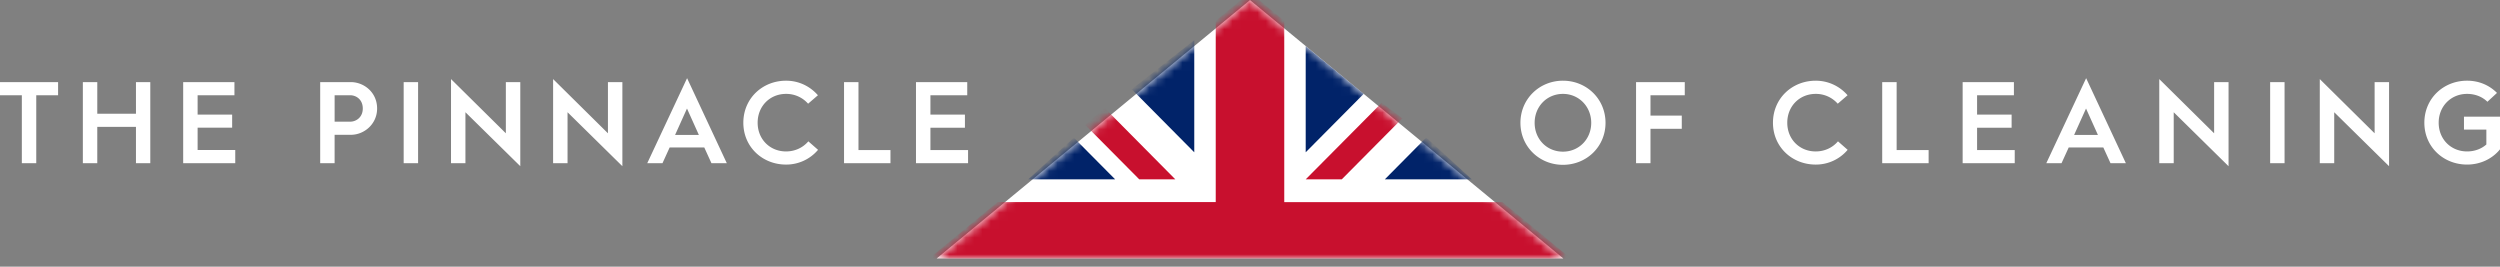
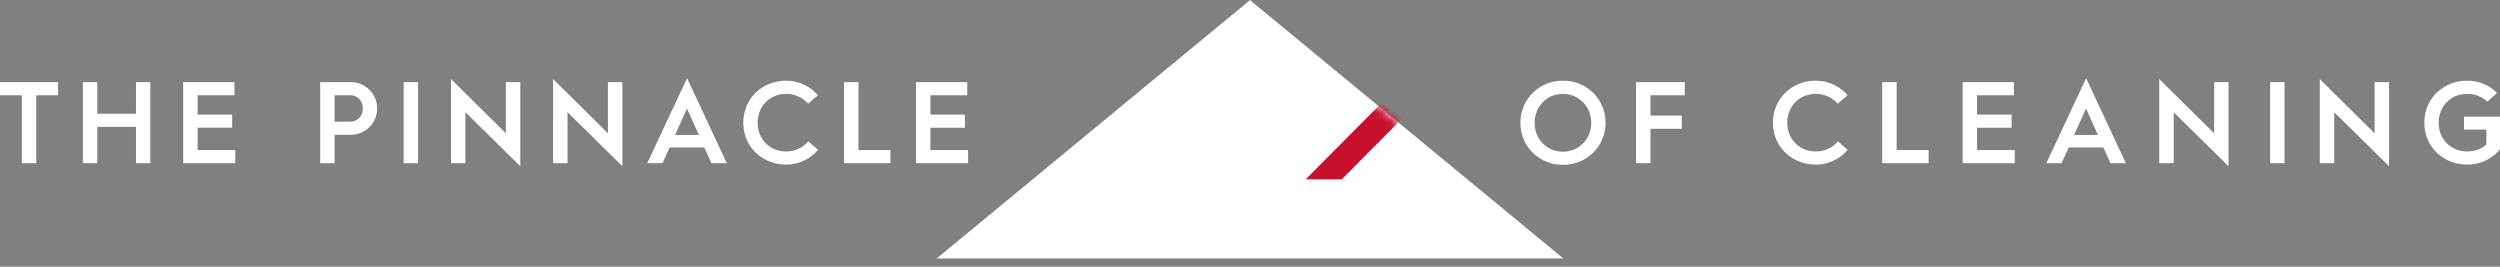
<svg xmlns="http://www.w3.org/2000/svg" xmlns:xlink="http://www.w3.org/1999/xlink" width="300" height="32">
  <rect width="100%" height="100%" fill="#808080" stroke="none" />
  <defs>
-     <path id="a" d="M0 31h75.191L37.596 0z" />
    <path id="c" d="M0 31h75.191L37.596 0z" />
-     <path id="e" d="M0 31h75.191L37.596 0z" />
-     <path id="g" d="M0 31h75.191L37.596 0z" />
+     <path id="e" d="M0 31h75.191L37.596 0" />
  </defs>
  <g fill="none" fill-rule="evenodd">
    <path fill="#fff" d="M296.051 9.683c1.414 0 2.657.533 3.588 1.467l-1.15 1.062c-.622-.61-1.484-.946-2.438-.946-1.941 0-3.409 1.489-3.409 3.46 0 1.98 1.468 3.446 3.409 3.446.914 0 1.717-.31 2.313-.834v-1.786h-2.687v-1.549H300v3.916c-.901 1.119-2.328 1.829-3.949 1.829-2.841 0-5.128-2.122-5.128-5.022 0-2.905 2.287-5.043 5.128-5.043zm-17.677-.194l6.58 6.506v-6.14h1.733v10.09l-6.58-6.476v6.115h-1.733V9.49zm-5.957 10.095h1.73v-9.73h-1.73v9.73zM259.113 9.49l6.582 6.506v-6.14h1.731v10.09l-6.58-6.476v6.115h-1.733V9.49zm-7.364 6.7l-1.425-3.167-1.429 3.167h2.854zm-1.412-6.808l4.767 10.203h-1.843l-.86-1.885h-4.157l-.86 1.885h-1.828l4.781-10.203zm-14.82.473h6.153v1.575h-4.42v2.32h4.144v1.575h-4.144v2.68h4.518v1.58h-6.25v-9.73zm-9.653 0h1.733v8.15h3.838v1.58h-5.57v-9.73zm-7.981-.171a5.04 5.04 0 013.825 1.746l-1.18 1.016a3.48 3.48 0 00-2.645-1.179c-1.94 0-3.41 1.476-3.41 3.46 0 1.98 1.47 3.446 3.41 3.446 1.068 0 2.024-.447 2.673-1.213l1.162 1.02a4.978 4.978 0 01-3.835 1.769c-2.84 0-5.127-2.122-5.127-5.022 0-2.905 2.288-5.043 5.127-5.043zm-21.556.171h5.846v1.575h-4.114v2.445h3.755v1.58h-3.755v4.13h-1.732v-9.73zm-8.774 8.344c1.924 0 3.394-1.506 3.394-3.46 0-1.94-1.47-3.472-3.394-3.472-1.927 0-3.396 1.515-3.396 3.472 0 1.967 1.469 3.46 3.396 3.46zm0-8.515c2.84 0 5.11 2.194 5.11 5.055 0 2.862-2.27 5.04-5.11 5.04-2.828 0-5.101-2.178-5.101-5.04 0-2.86 2.273-5.055 5.1-5.055zm-77.635.171h6.151v1.575h-4.418v2.32h4.14v1.575h-4.14v2.68h4.517v1.58h-6.25v-9.73zm-8.633 0h1.732v8.15h3.838v1.58h-5.57v-9.73zm-6.96-.171c1.54 0 2.883.67 3.825 1.746l-1.178 1.016a3.48 3.48 0 00-2.648-1.179c-1.94 0-3.407 1.476-3.407 3.46 0 1.98 1.467 3.446 3.407 3.446 1.07 0 2.025-.447 2.677-1.213l1.164 1.02a4.992 4.992 0 01-3.84 1.769c-2.84 0-5.125-2.122-5.125-5.022 0-2.905 2.286-5.043 5.124-5.043zM83.863 16.19l-1.425-3.167-1.428 3.167h2.853zM82.45 9.381l4.767 10.203h-1.843l-.859-1.885h-4.158l-.859 1.885H77.67l4.78-10.203zm-16.077.108l6.58 6.506v-6.14h1.733v10.09l-6.58-6.476v6.115h-1.733V9.49zm-12.251 0l6.58 6.506v-6.14h1.733v10.09l-6.583-6.476v6.115h-1.73V9.49zM48.44 19.584h1.73v-9.73h-1.73v9.73zm-6.416-4.983c.692 0 1.51-.507 1.51-1.579 0-1.102-.818-1.593-1.51-1.593h-1.87v3.172h1.87zm-3.6-4.747h3.683c1.538 0 3.146 1.197 3.146 3.168 0 1.859-1.54 3.154-3.146 3.154h-1.954v3.408h-1.73v-9.73zm-16.443 0h6.151v1.575h-4.419v2.32h4.144v1.575h-4.144v2.68h4.517v1.58h-6.249v-9.73zm-12.04 0h1.732v3.796h4.642V9.854h1.72v9.73h-1.72v-4.359h-4.642v4.36H9.942v-9.73zm-7.32 1.576H0V9.854h6.971v1.575h-2.62v8.155H2.62V11.43zm184.974 19.584L150 .013l-37.596 31z" />
    <g transform="translate(112.404 .013)">
      <mask id="b" fill="#fff">
        <use xlink:href="#a" />
      </mask>
      <path fill="#C8102E" d="M76.076 31l-8.201-6.76H41.707V2.5L37.596-.893l-4.112 3.391v21.74H7.314L-.886 31z" mask="url(#b)" />
    </g>
    <g transform="translate(112.404 .013)">
      <mask id="d" fill="#fff">
        <use xlink:href="#c" />
      </mask>
-       <path fill="#C8102E" d="M28.634 21.507l-8.466-8.542-2.337 2.02 6.475 6.522z" mask="url(#d)" />
    </g>
    <g transform="translate(112.404 .013)">
      <mask id="f" fill="#fff">
        <use xlink:href="#e" />
      </mask>
      <path fill="#C8102E" d="M48.61 21.507l7.265-7.32-2.479-1.857-9.115 9.177z" mask="url(#f)" />
    </g>
    <g transform="translate(112.404 .013)">
      <mask id="h" fill="#fff">
        <use xlink:href="#g" />
      </mask>
-       <path fill="#012369" d="M30.907 4.811l-7.499 5.887 7.5 7.564V4.812zM16.46 16.521l-5.478 4.986h10.43L16.46 16.52zm34.78-5.269l-6.96-5.727v12.737l6.958-7.01zm2.537 10.255l4.966-5.01 5.465 5.01h-10.43z" mask="url(#h)" />
    </g>
  </g>
</svg>